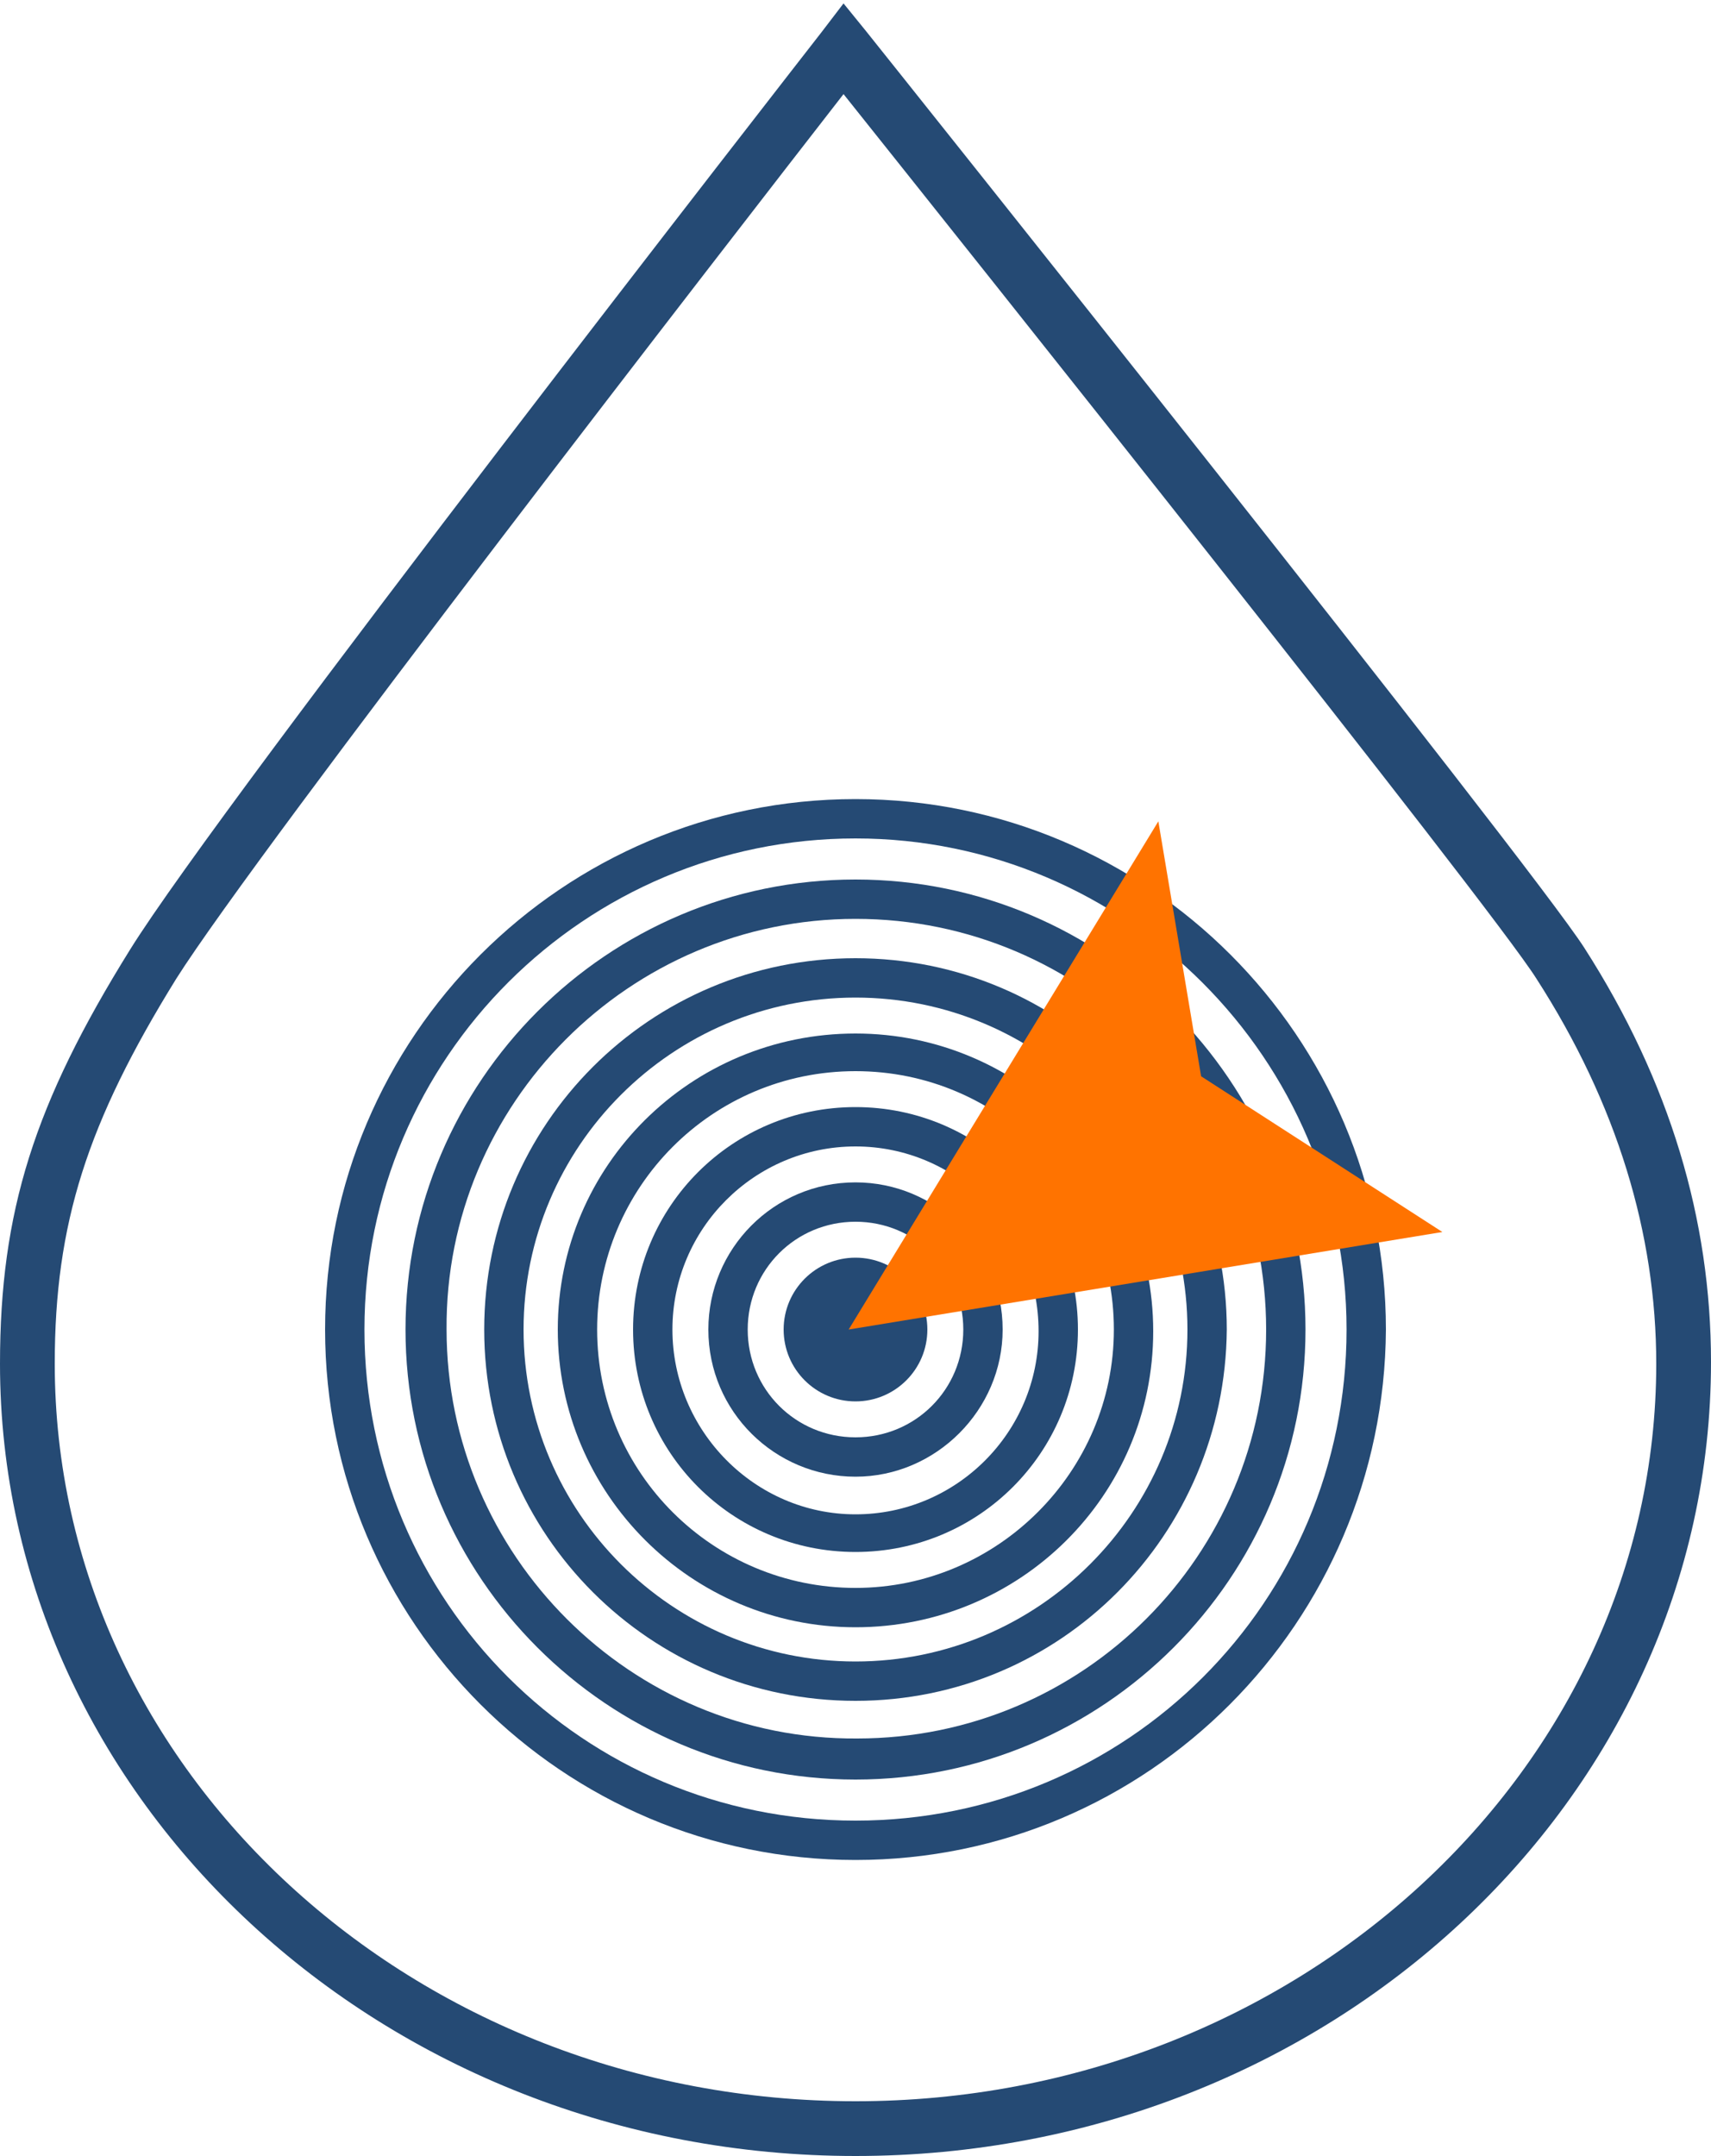
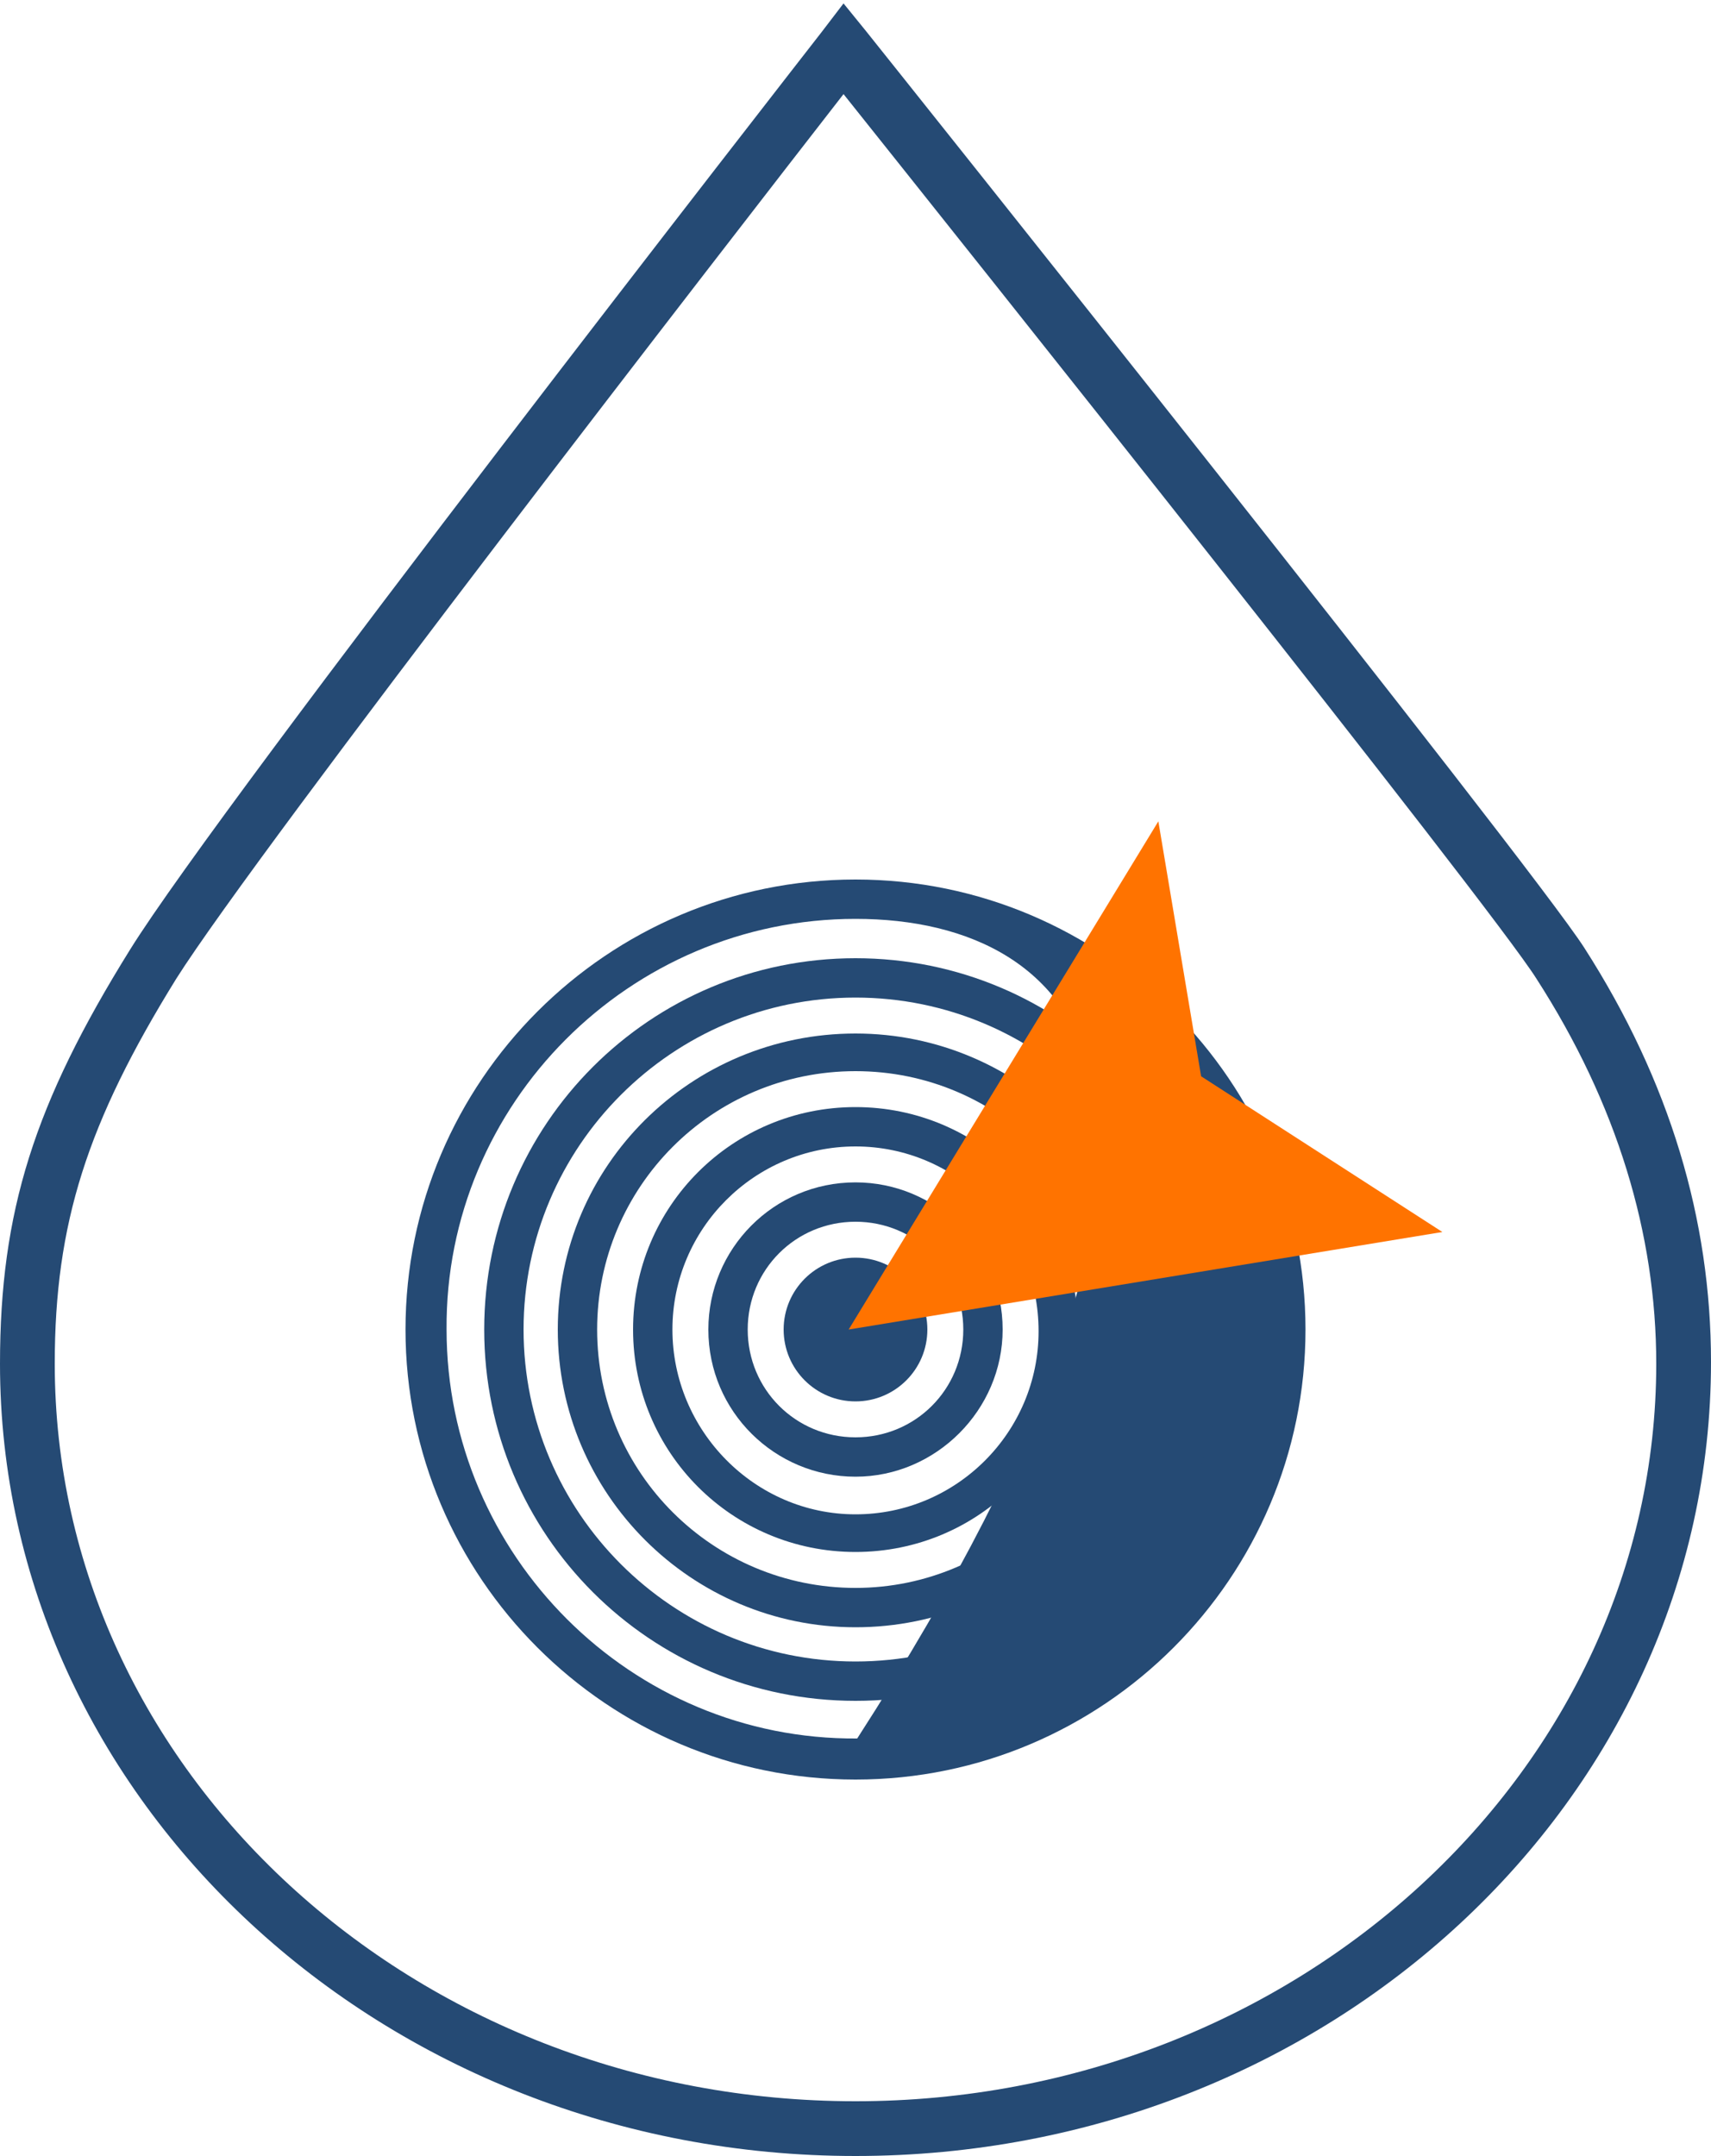
<svg xmlns="http://www.w3.org/2000/svg" version="1.1" id="Livello_7" x="0px" y="0px" width="100px" height="126px" viewBox="0 0 100 126" style="enable-background:new 0 0 100 126;" xml:space="preserve">
  <style type="text/css">
	.st0{fill:#254A74;}
	.st1{fill:#FF7300;}
</style>
  <path class="st0" d="M50,126c-27.6,0-50-20.8-50-46.3c0-8.9,2-15.2,7.6-24.2C13,46.8,46.6,3.7,48,1.9l1.3-1.7l1.3,1.6  c1.6,2,38.8,48.6,42,53.6l0,0c5,7.8,7.4,15.9,7.4,24.2C100,105.2,77.6,126,50,126z M49.3,5.5C43,13.6,15.1,49.6,10.3,57.2  c-5.2,8.4-7.1,14.3-7.1,22.5c0,23.8,21,43.1,46.8,43.1s46.8-19.4,46.8-43.1c0-7.6-2.3-15.2-7-22.5l0,0C87.1,52.9,56,13.9,49.3,5.5z" />
  <g>
    <g>
-       <path class="st0" d="M50,108.7c-17.1,0-31-13.9-31-31c0-17.1,13.9-31,31-31s31,13.9,31,31c0,0,0,0,0,0    C80.9,94.8,67.1,108.7,50,108.7z M50,49c-15.8,0-28.7,12.8-28.7,28.7s12.8,28.7,28.7,28.7s28.7-12.8,28.7-28.7l0,0    C78.7,61.9,65.8,49,50,49z" />
-       <path class="st0" d="M50,104c-14.5,0-26.3-11.8-26.3-26.3S35.5,51.4,50,51.4s26.3,11.8,26.3,26.3c0,0,0,0,0,0    C76.3,92.2,64.5,104,50,104z M50,53.7c-13.2,0-24,10.8-23.9,24c0,13.2,10.8,24,24,23.9c13.2,0,23.9-10.7,23.9-23.9    C74,64.5,63.3,53.7,50,53.7z" />
+       <path class="st0" d="M50,104c-14.5,0-26.3-11.8-26.3-26.3S35.5,51.4,50,51.4s26.3,11.8,26.3,26.3c0,0,0,0,0,0    C76.3,92.2,64.5,104,50,104z M50,53.7c-13.2,0-24,10.8-23.9,24c0,13.2,10.8,24,24,23.9C74,64.5,63.3,53.7,50,53.7z" />
      <path class="st0" d="M50,99.4c-12,0-21.7-9.7-21.7-21.7c0-12,9.7-21.7,21.7-21.7s21.7,9.7,21.7,21.7c0,0,0,0,0,0    C71.6,89.7,62,99.4,50,99.4z M50,58.3c-10.7,0-19.4,8.7-19.4,19.4c0,10.7,8.7,19.4,19.4,19.4s19.4-8.7,19.4-19.4    C69.4,67,60.7,58.3,50,58.3z" />
      <path class="st0" d="M50,95.1c-9.6,0-17.4-7.8-17.4-17.4S40.4,60.4,50,60.4s17.4,7.8,17.4,17.4S59.6,95.1,50,95.1L50,95.1z     M50,62.6c-8.4,0-15.1,6.8-15.1,15.1c0,8.4,6.8,15.1,15.1,15.1s15.1-6.8,15.1-15.1c0,0,0,0,0,0C65.1,69.4,58.4,62.6,50,62.6    C50,62.6,50,62.6,50,62.6L50,62.6z" />
      <path class="st0" d="M50,90.7c-7.2,0-13-5.8-13-13s5.8-13,13-13s13,5.8,13,13c0,0,0,0,0,0C63,84.9,57.2,90.7,50,90.7z M50,67    c-5.9,0-10.7,4.8-10.7,10.7S44.1,88.5,50,88.5s10.7-4.8,10.7-10.7l0,0C60.7,71.8,55.9,67,50,67z" />
      <path class="st0" d="M50,86.3c-4.7,0-8.6-3.8-8.6-8.6c0-4.7,3.8-8.6,8.6-8.6c4.7,0,8.6,3.8,8.6,8.6c0,0,0,0,0,0    C58.6,82.4,54.7,86.3,50,86.3z M50,71.4c-3.5,0-6.3,2.8-6.3,6.3S46.5,84,50,84c3.5,0,6.3-2.8,6.3-6.3c0,0,0,0,0,0    C56.3,74.2,53.5,71.4,50,71.4L50,71.4z" />
      <circle class="st0" cx="50" cy="77.7" r="4.2" />
    </g>
    <polygon class="st1" points="67.7,48 49.6,77.7 84.3,72 70.2,62.9  " />
  </g>
</svg>